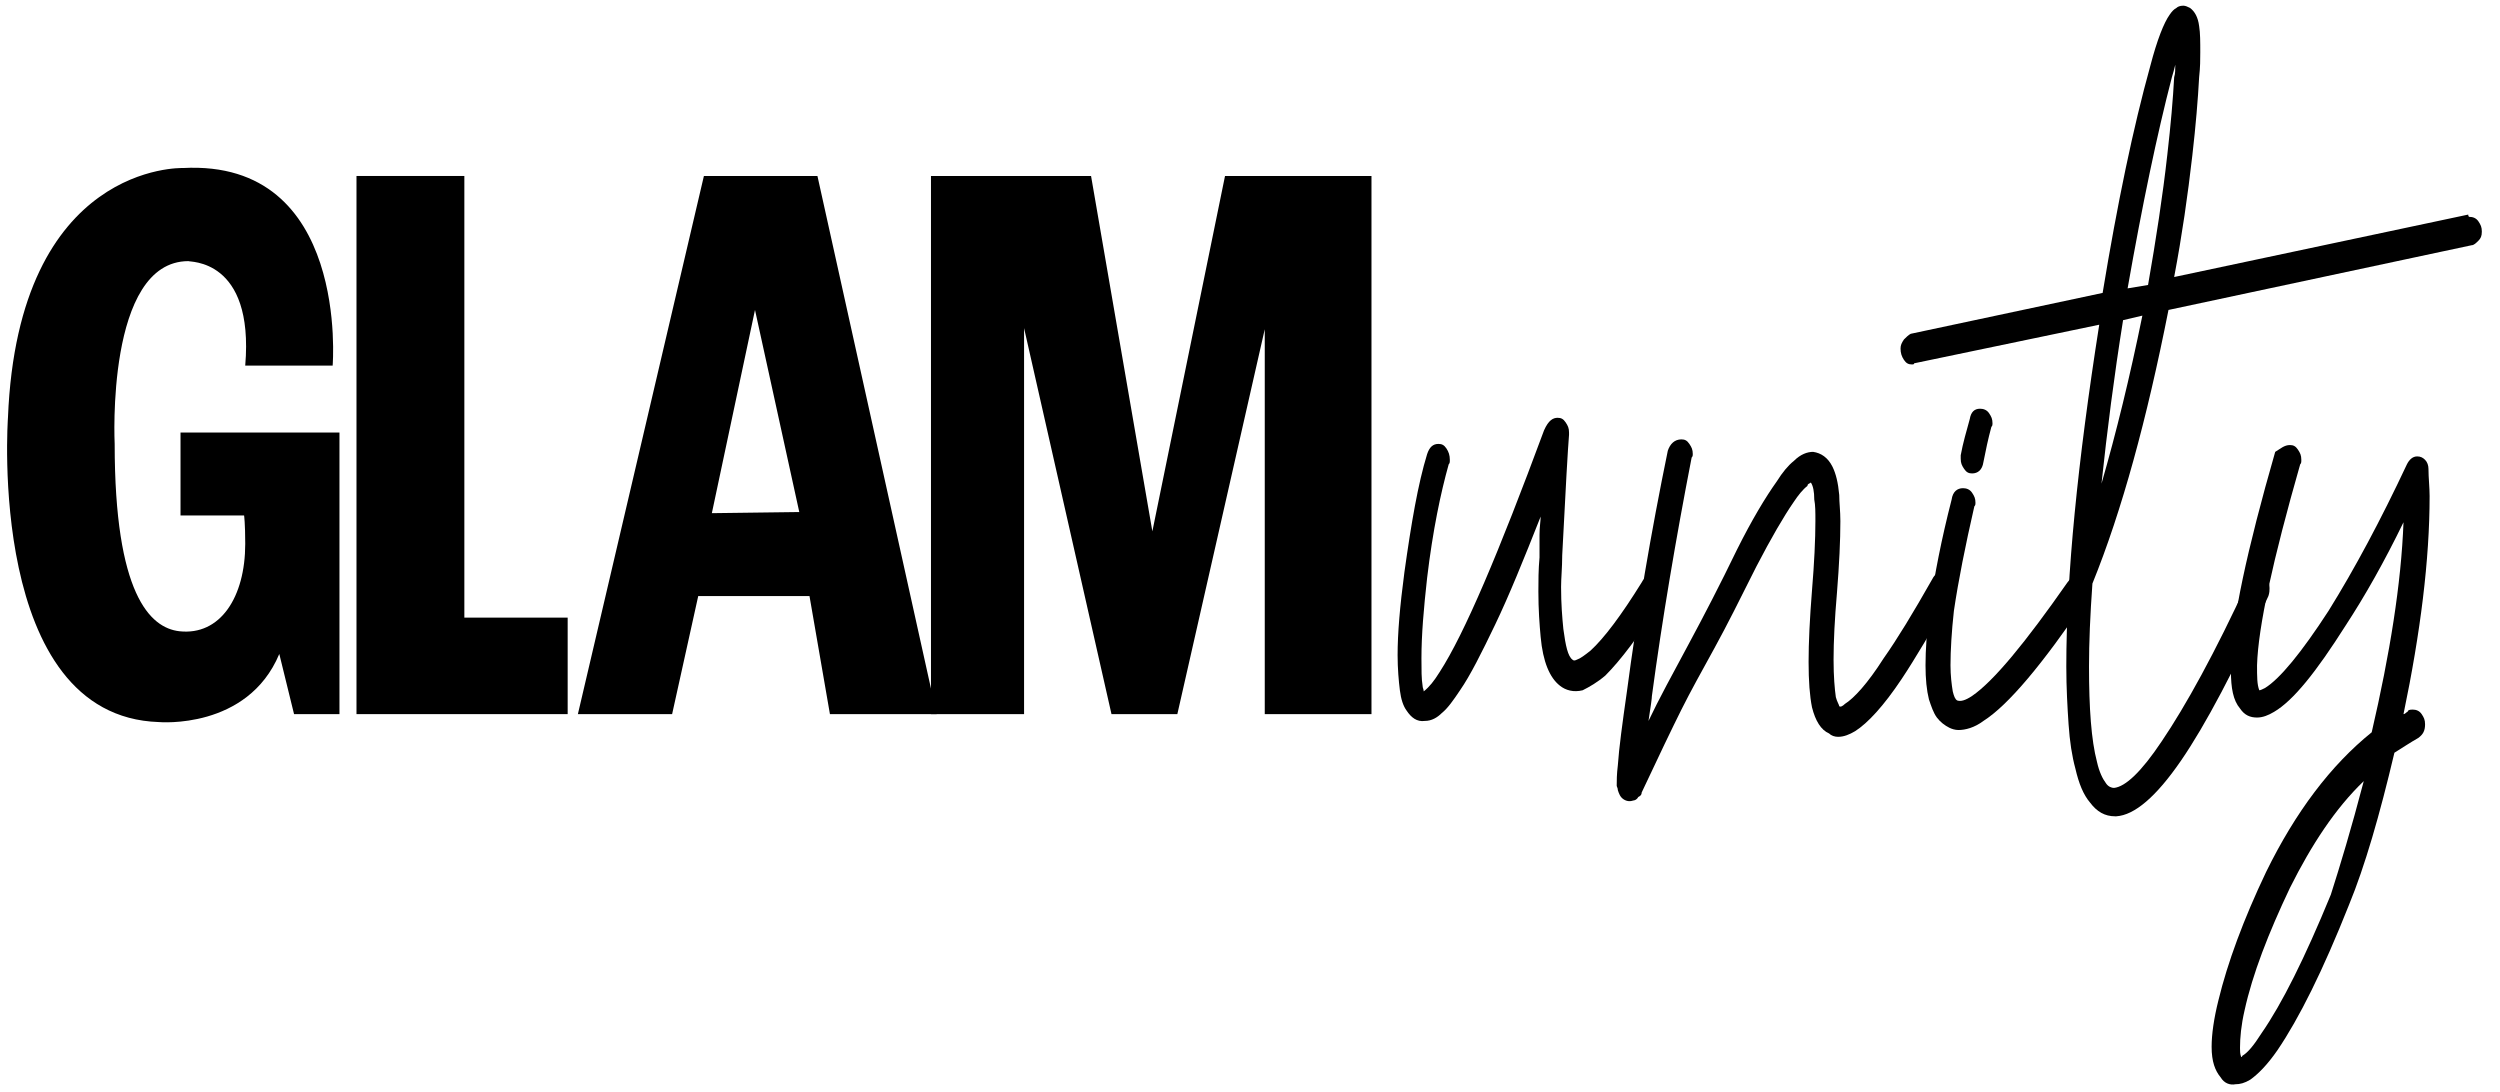
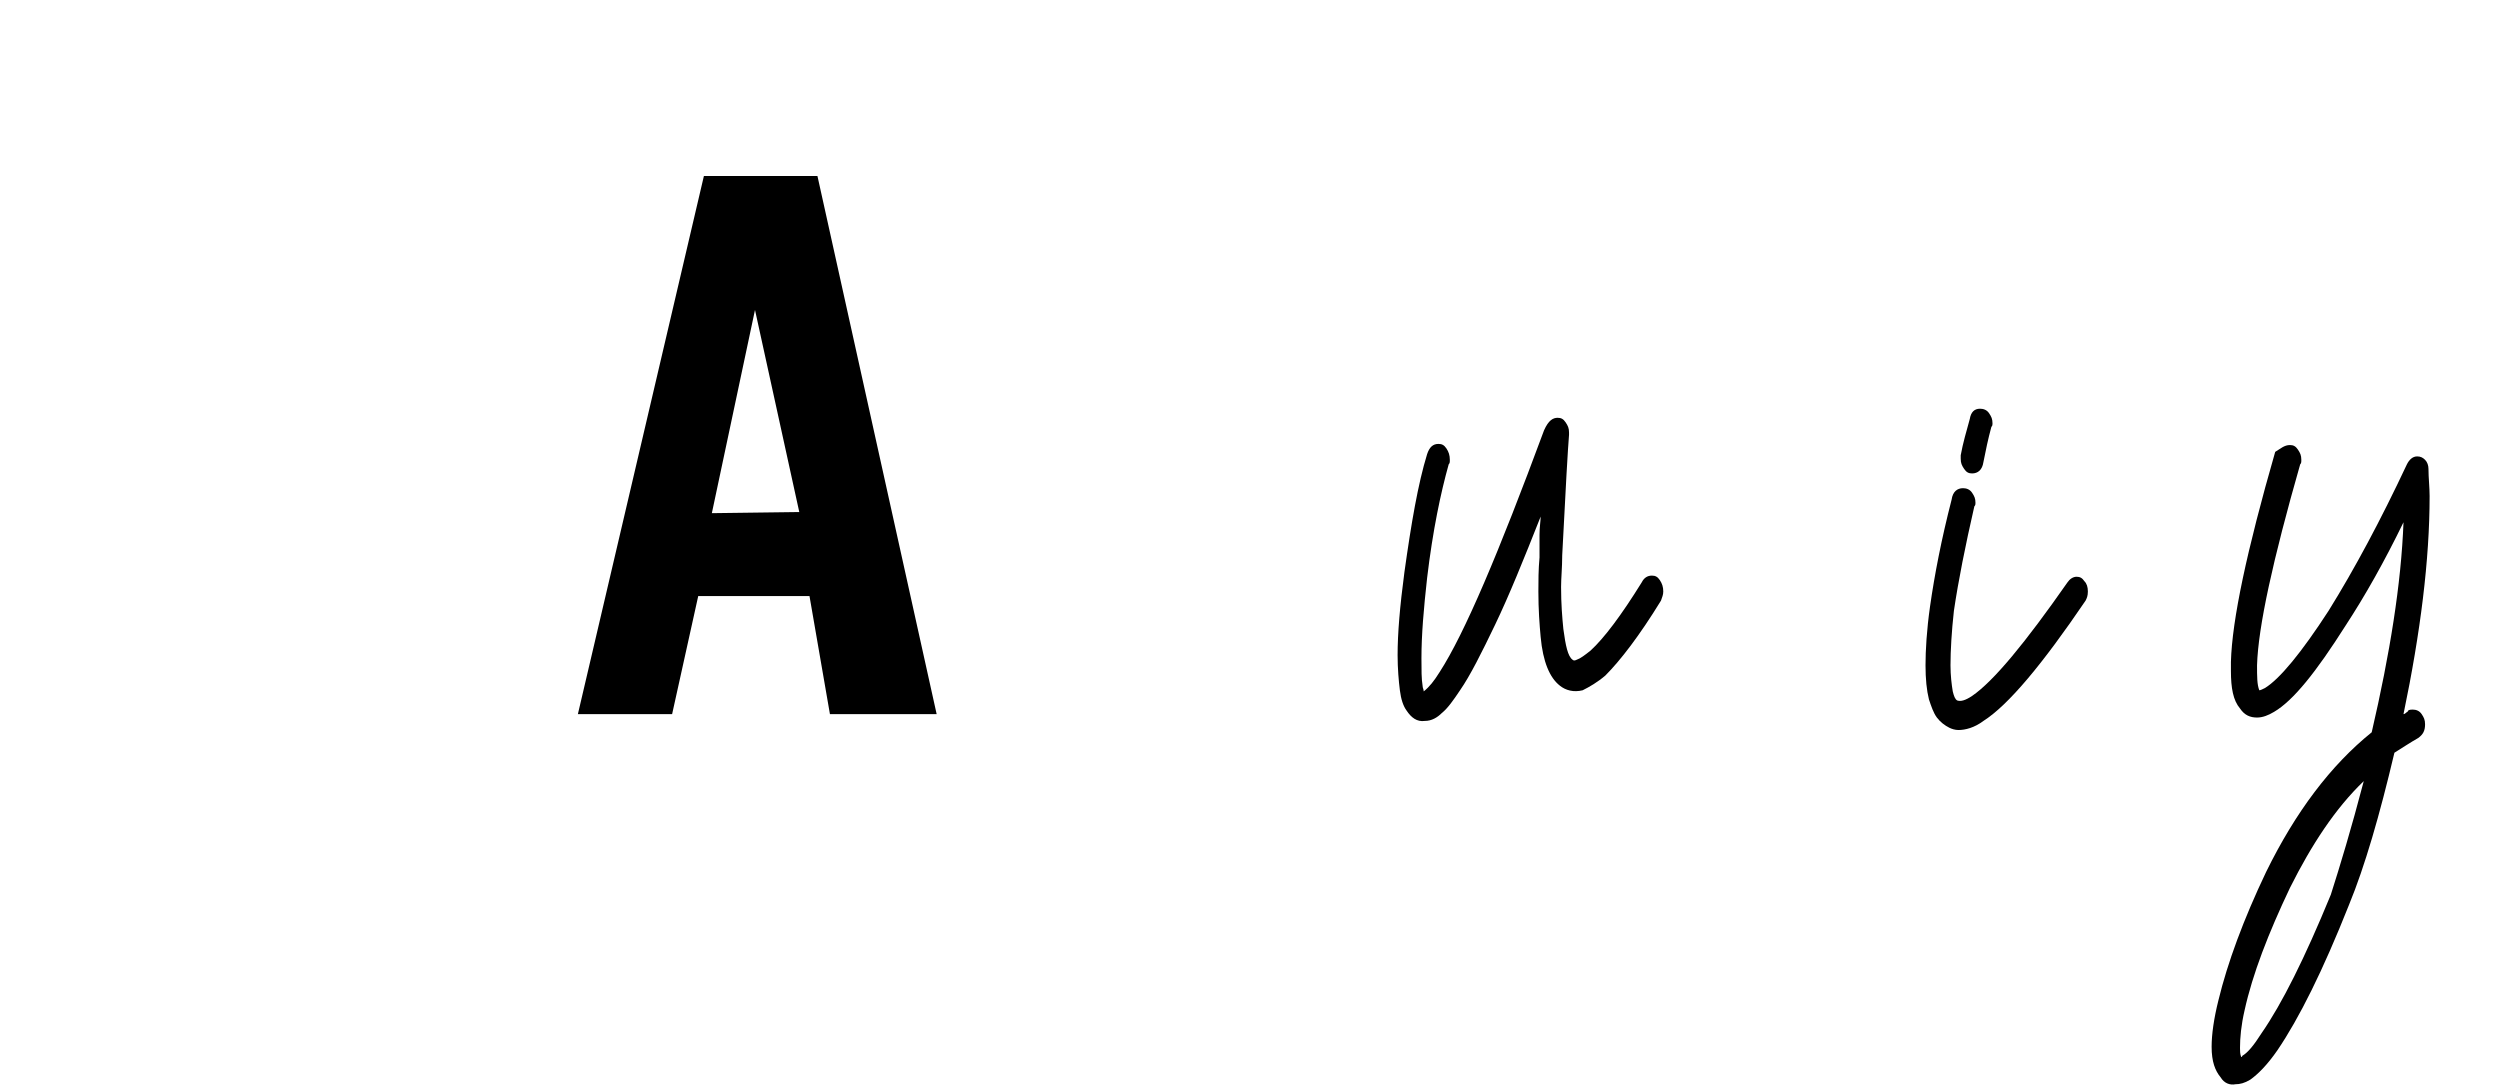
<svg xmlns="http://www.w3.org/2000/svg" version="1.1" id="Ebene_1" x="0px" y="0px" viewBox="0 0 220.2 96.2" style="shape-rendering:geometricPrecision;enable-background:new 0 0 220.2 96.2;" xml:space="preserve" shape-rendering="geometricPrecision">
  <style type="text/css">
	.st0{fill:none;stroke:#1D1D1B;stroke-width:1.7;stroke-linecap:round;stroke-miterlimit:10;}
</style>
  <g>
-     <polygon points="40.9,15.5 31.4,15.5 31.4,62.9 50,62.9 50,54.4 40.9,54.4  " />
    <path d="M72,15.5h-10L50.9,62.9h8.3l2.3-10.4h9.8l1.8,10.4h9.4L72,15.5z M62.7,45.2l3.8-17.9l3.9,17.8L62.7,45.2z" />
-     <polygon points="82,62.9 82,15.5 96.1,15.5 101.5,46.8 107.9,15.5 120.8,15.5 120.8,62.9 111.4,62.9 111.4,29 103.7,62.9    97.9,62.9 90.2,28.9 90.2,62.9  " />
    <g>
      <path d="M151.6,39.2" />
-       <path d="M21.6,32.2h7.7c0,0,1.5-18.2-13.2-17.4c0,0-14.5-0.5-15.4,22c0,0-1.9,26.3,13.3,26.8c0,0,7.8,0.7,10.6-6l1.3,5.3h4l0-24.8    h-14v7.3h5.6c0,0,0.1,0.7,0.1,2.5c0,4.7-2.2,8.1-5.8,7.7c-2.6-0.3-5.7-3.3-5.7-16.5c0,0-0.8-16.1,6.5-16.1    C16.6,23.1,22.4,22.7,21.6,32.2" />
    </g>
  </g>
  <g>
    <path d="M137.2,36.8c0.3,0,0.5,0.1,0.7,0.4c0.2,0.3,0.3,0.5,0.3,0.9c0,0.1,0,0.1,0,0.2c-0.1,1.2-0.3,4.7-0.6,10.6   c0,1.1-0.1,2-0.1,2.8c0,1.5,0.1,2.7,0.2,3.7c0.2,1.5,0.4,2.4,0.8,2.7c0.1,0.1,0.2,0.1,0.4,0c0.3-0.1,0.7-0.4,1.2-0.8   c1.2-1.1,2.7-3.1,4.5-6c0.2-0.4,0.5-0.6,0.9-0.6c0.3,0,0.5,0.1,0.7,0.4c0.2,0.3,0.3,0.6,0.3,1c0,0.3-0.1,0.5-0.2,0.8   c-1.9,3.1-3.6,5.3-4.9,6.6c-0.7,0.6-1.4,1-2,1.3c-0.8,0.2-1.5,0-2-0.4c-0.9-0.7-1.5-2.1-1.7-4.3c-0.1-1.1-0.2-2.4-0.2-4   c0-0.9,0-1.9,0.1-3c0-0.7,0-1.3,0-2c0-0.7,0.1-1.2,0.1-1.6c-1.5,3.8-2.8,7-4,9.5c-1.2,2.5-2.2,4.5-3.1,5.8c-0.6,0.9-1.1,1.6-1.6,2   c-0.4,0.4-0.9,0.7-1.5,0.7c-0.7,0.1-1.2-0.3-1.6-0.9c-0.3-0.4-0.5-1-0.6-1.8c-0.1-0.8-0.2-1.9-0.2-3.1c0-1.9,0.2-4.3,0.6-7.3   c0.6-4.3,1.2-7.8,2-10.4c0.2-0.6,0.5-0.9,1-0.9c0.3,0,0.5,0.1,0.7,0.4c0.2,0.3,0.3,0.6,0.3,1c0,0.2,0,0.3-0.1,0.4   c-0.7,2.5-1.4,5.8-1.9,10c-0.3,2.7-0.5,5-0.5,7.1c0,1,0,1.8,0.1,2.4c0,0.2,0.1,0.3,0.1,0.5c0.5-0.4,0.9-0.9,1.4-1.7   c2.2-3.4,5.2-10.5,9.2-21.3C136.4,37,136.8,36.8,137.2,36.8z" />
-     <path d="M148.1,38.7c0.3,0,0.5,0.1,0.7,0.4c0.2,0.3,0.3,0.5,0.3,0.9c0,0.1,0,0.2-0.1,0.3c-1.4,7.2-2.6,14.3-3.5,21   c0,0.2-0.1,0.9-0.3,2.2c0.9-1.9,2.1-4.1,3.5-6.7c1.4-2.6,2.8-5.3,4.3-8.4c1.3-2.6,2.5-4.6,3.5-6c0.5-0.8,1-1.4,1.5-1.8   c0.6-0.6,1.2-0.8,1.7-0.8c0.7,0.1,1.3,0.5,1.7,1.3c0.3,0.6,0.5,1.4,0.6,2.5c0,0.7,0.1,1.4,0.1,2.3c0,1.7-0.1,3.8-0.3,6.3   c-0.2,2.3-0.3,4.3-0.3,5.9c0,1.5,0.1,2.6,0.2,3.3c0.1,0.4,0.3,0.7,0.3,0.8c0.1,0.1,0.3,0,0.5-0.2c0.8-0.5,2-1.8,3.4-4   c1.2-1.7,2.6-4,4.3-7c0.2-0.4,0.5-0.6,0.8-0.6c0.3,0,0.6,0.1,0.8,0.4c0.2,0.3,0.3,0.5,0.3,0.9c0,0.3-0.1,0.5-0.2,0.8   c-1.8,3.1-3.2,5.5-4.4,7.3c-1.6,2.4-3,3.9-4.1,4.6c-0.5,0.3-1,0.5-1.5,0.5c-0.3,0-0.6-0.1-0.8-0.3c-0.7-0.3-1.2-1.1-1.5-2.3   c-0.2-1-0.3-2.3-0.3-4s0.1-3.8,0.3-6.3c0.2-2.4,0.3-4.5,0.3-6.1c0-0.8,0-1.4-0.1-1.9c0-0.7-0.1-1.2-0.3-1.5   c-0.1,0.1-0.3,0.1-0.3,0.3c-0.4,0.3-0.8,0.8-1.2,1.4c-0.9,1.3-2,3.2-3.3,5.7c-1.4,2.8-2.6,5.2-3.7,7.2c-1.1,2-2.1,3.8-2.9,5.4   c-0.8,1.6-2,4.1-3.5,7.3c0,0.2-0.1,0.3-0.3,0.4c-0.1,0.2-0.3,0.3-0.4,0.3c-0.3,0.1-0.6,0.1-0.9-0.1c-0.3-0.2-0.4-0.5-0.5-0.8   c0-0.2-0.1-0.3-0.1-0.4c0-0.4,0-1,0.1-1.8c0.1-1.5,0.4-3.7,0.8-6.5c0.9-6.8,2.1-13.9,3.6-21.2C147.1,39.1,147.5,38.7,148.1,38.7   L148.1,38.7z M142.9,68.6L142.9,68.6C142.9,68.5,142.9,68.6,142.9,68.6z" />
    <path d="M172.9,43c0.3,0,0.6,0.1,0.8,0.4c0.2,0.3,0.3,0.5,0.3,0.9c0,0.1,0,0.2-0.1,0.3c-0.8,3.5-1.4,6.5-1.8,9.2   c-0.2,1.8-0.3,3.5-0.3,4.8c0,0.9,0.1,1.7,0.2,2.3c0.1,0.4,0.2,0.7,0.4,0.8c0.3,0.1,0.7,0,1.3-0.4c1.9-1.3,4.7-4.7,8.4-10   c0.2-0.3,0.5-0.5,0.8-0.5c0.3,0,0.5,0.1,0.7,0.4c0.2,0.2,0.3,0.5,0.3,0.9s-0.1,0.6-0.2,0.8c-3.8,5.6-6.8,9.2-9,10.6   c-0.8,0.6-1.6,0.8-2.2,0.8c-0.3,0-0.6-0.1-0.8-0.2c-0.4-0.2-0.8-0.5-1.1-0.9c-0.3-0.4-0.5-1-0.7-1.6c-0.2-0.8-0.3-1.8-0.3-3   c0-1.3,0.1-3.1,0.4-5.2c0.4-2.8,1-5.9,1.9-9.4C172,43.3,172.4,43,172.9,43z M174.4,36c0.3,0,0.6,0.1,0.8,0.4   c0.2,0.3,0.3,0.5,0.3,0.9c0,0.1,0,0.2-0.1,0.3c-0.3,1.1-0.5,2.1-0.7,3.1c-0.1,0.7-0.5,1-1,1c-0.3,0-0.5-0.1-0.7-0.4   c-0.2-0.3-0.3-0.5-0.3-0.9c0-0.1,0-0.2,0-0.3c0.2-1.1,0.5-2.1,0.8-3.2C173.6,36.3,173.9,36,174.4,36z" />
-     <path d="M217.5,19.1c0.3,0,0.6,0.1,0.8,0.4c0.2,0.3,0.3,0.5,0.3,0.9s-0.1,0.6-0.3,0.8c-0.2,0.2-0.4,0.4-0.6,0.4L191,27.3   c-1.9,9.6-4.1,17.7-6.7,24.1c-0.2,2.8-0.3,5.2-0.3,7.3c0,3.7,0.2,6.5,0.7,8.4c0.2,0.9,0.5,1.5,0.8,1.9c0.2,0.3,0.5,0.4,0.7,0.4   c1-0.1,2.4-1.4,4.2-4.1c2.1-3.1,4.7-7.8,7.6-14.1c0.2-0.4,0.5-0.7,0.9-0.7c0.3,0,0.5,0.1,0.7,0.4c0.2,0.2,0.3,0.5,0.3,0.9   c0,0.2,0,0.4-0.1,0.7c-3,6.5-5.5,11.3-7.7,14.5c-2.2,3.2-4.1,4.8-5.7,4.9c0,0-0.1,0-0.1,0c-0.9,0-1.6-0.4-2.2-1.2   c-0.6-0.7-1-1.7-1.3-3c-0.3-1.1-0.5-2.4-0.6-3.9c-0.1-1.5-0.2-3.2-0.2-5.1c0-8,1-18,2.9-30.1L168.6,32c0,0.1-0.1,0.1-0.2,0.1   c-0.3,0-0.5-0.1-0.7-0.4c-0.2-0.3-0.3-0.6-0.3-1c0-0.3,0.1-0.5,0.3-0.8c0.2-0.2,0.4-0.4,0.6-0.5l16.9-3.6c1.3-7.9,2.7-14.6,4.2-20   c0.6-2.3,1.2-3.8,1.7-4.5c0.2-0.3,0.4-0.5,0.6-0.6c0.1-0.1,0.3-0.2,0.6-0.2c0.2,0,0.4,0.1,0.6,0.2c0.4,0.3,0.7,0.8,0.8,1.6   c0.1,0.6,0.1,1.4,0.1,2.3c0,0.6,0,1.3-0.1,2.2c-0.1,1.9-0.3,4.3-0.6,6.9c-0.4,3.5-0.9,7-1.6,10.7l25.9-5.5   C217.4,19.1,217.5,19.1,217.5,19.1z M188.7,27.8l-1.7,0.4c-0.8,5-1.4,9.7-1.9,14.4C186.4,38.1,187.6,33.2,188.7,27.8z M191.6,5.7   c-0.1,0.4-0.2,0.8-0.3,1.1c-1.3,5-2.6,11.2-3.9,18.6l1.8-0.3c0.7-4,1.3-7.9,1.7-11.5c0.3-2.6,0.5-4.9,0.6-6.8   C191.6,6.5,191.6,6.1,191.6,5.7z" />
    <path d="M201.7,39.2c0.3,0,0.5,0.1,0.7,0.4c0.2,0.3,0.3,0.5,0.3,0.9c0,0.2,0,0.3-0.1,0.4c-2.4,8.4-3.7,14.3-3.8,17.7   c0,1,0,1.7,0.2,2.2c0.1,0,0.3-0.1,0.5-0.2c1.3-0.8,3.2-3.1,5.6-6.8c2.3-3.7,4.6-8,6.9-12.9c0.2-0.4,0.5-0.7,0.9-0.7   c0.3,0,0.5,0.1,0.7,0.3c0.2,0.2,0.3,0.5,0.3,0.8c0,0.8,0.1,1.6,0.1,2.4c0,5.6-0.8,12-2.3,19.2c0,0,0.1,0,0.2-0.1   c0.1-0.1,0.2-0.1,0.2-0.2c0.1-0.1,0.3-0.1,0.4-0.1c0.3,0,0.6,0.1,0.8,0.4c0.2,0.3,0.3,0.5,0.3,0.9c0,0.6-0.2,0.9-0.6,1.2   c-0.7,0.4-1.3,0.8-2.1,1.3c-1.3,5.5-2.6,10-4,13.4c-2.3,5.8-4.4,10-6.3,12.8c-0.9,1.3-1.7,2.1-2.4,2.6c-0.5,0.3-0.9,0.4-1.3,0.4   c-0.5,0.1-1-0.1-1.3-0.6c-0.5-0.6-0.8-1.4-0.8-2.7c0-1.1,0.2-2.5,0.6-4.1c0.8-3.3,2.2-7.1,4.2-11.3c2.6-5.3,5.7-9.4,9.3-12.3   c1.6-6.9,2.6-13.1,2.8-18.5c-1.7,3.5-3.4,6.5-5.1,9.1c-2.6,4.1-4.6,6.6-6.3,7.6c-0.5,0.3-1,0.5-1.5,0.5c-0.6,0-1.1-0.2-1.5-0.8   c-0.6-0.7-0.8-1.8-0.8-3.3c0-0.2,0-0.5,0-0.8c0.1-3.7,1.4-9.8,3.9-18.5C200.9,39.5,201.2,39.2,201.7,39.2z M208.2,68.8   c-2.5,2.4-4.6,5.6-6.5,9.4c-1.9,4-3.3,7.6-4,10.8c-0.3,1.3-0.4,2.4-0.4,3.3c0,0.3,0,0.5,0.1,0.8c0,0,0.1,0,0.1-0.1   c0.5-0.3,1-0.9,1.7-2c1.8-2.6,3.8-6.6,6.1-12.2C206.1,76.3,207.1,73,208.2,68.8z" />
  </g>
  <path class="st0" d="M-36.1,7.1" />
</svg>